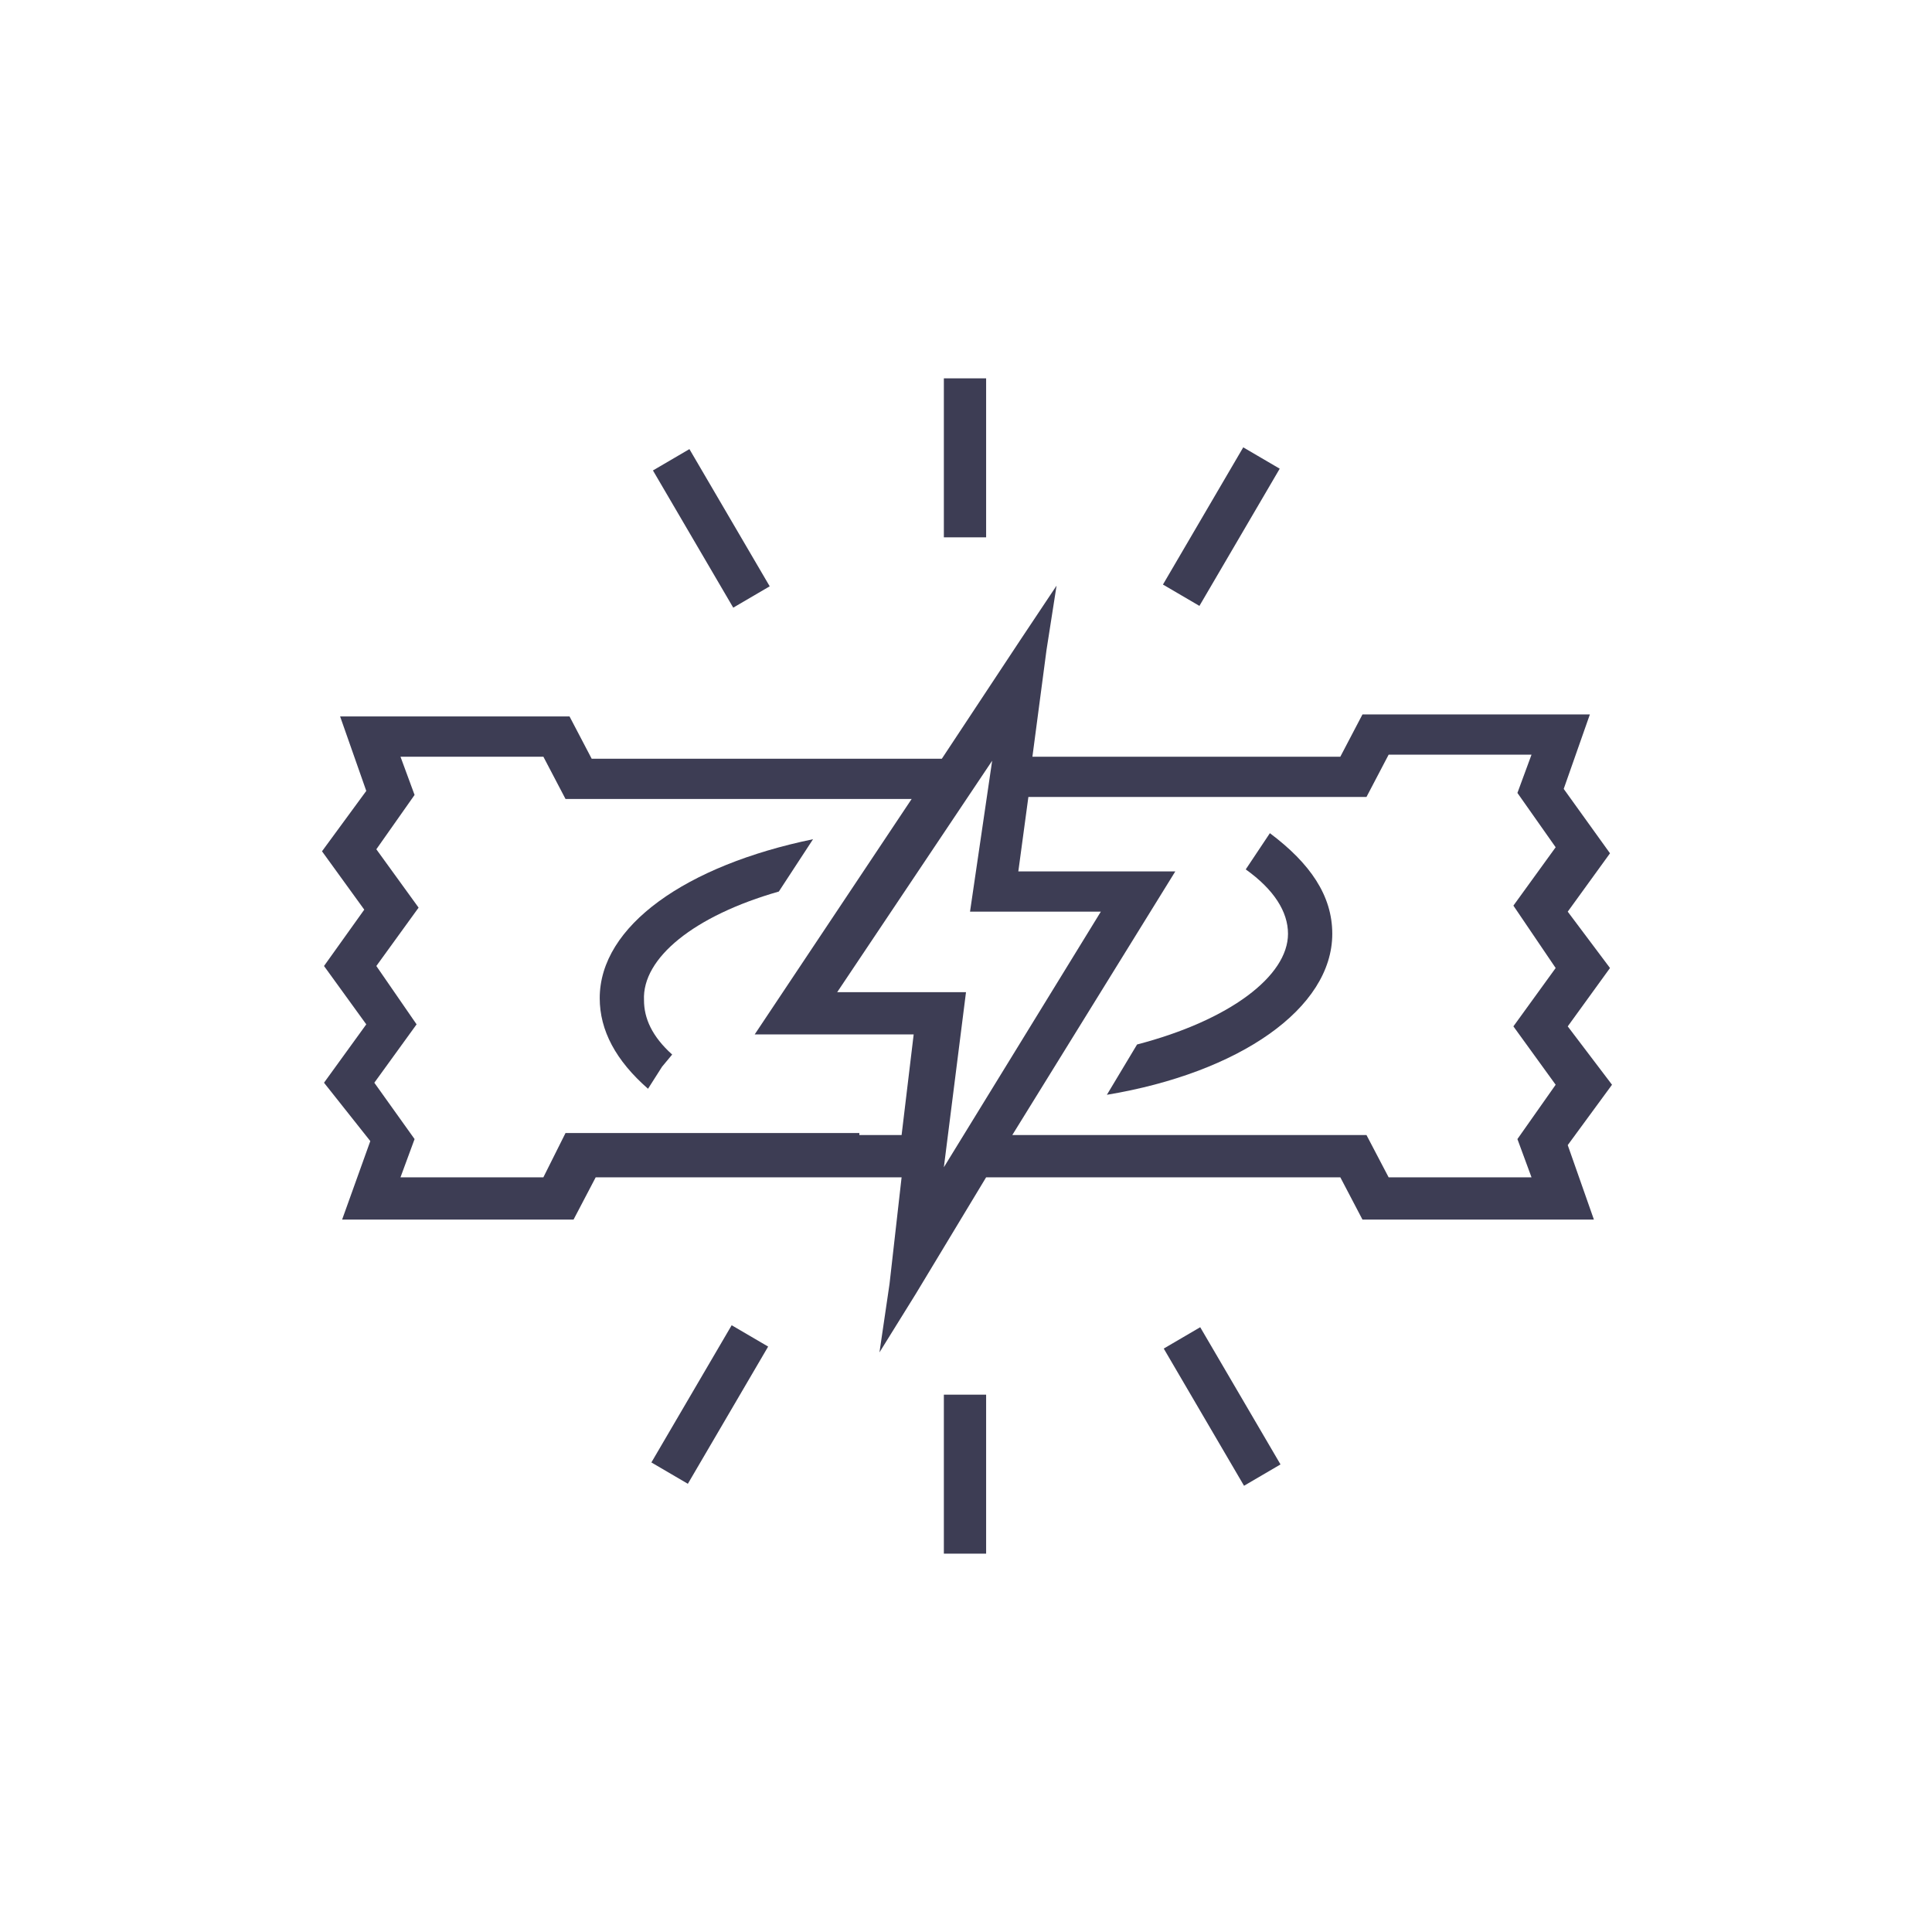
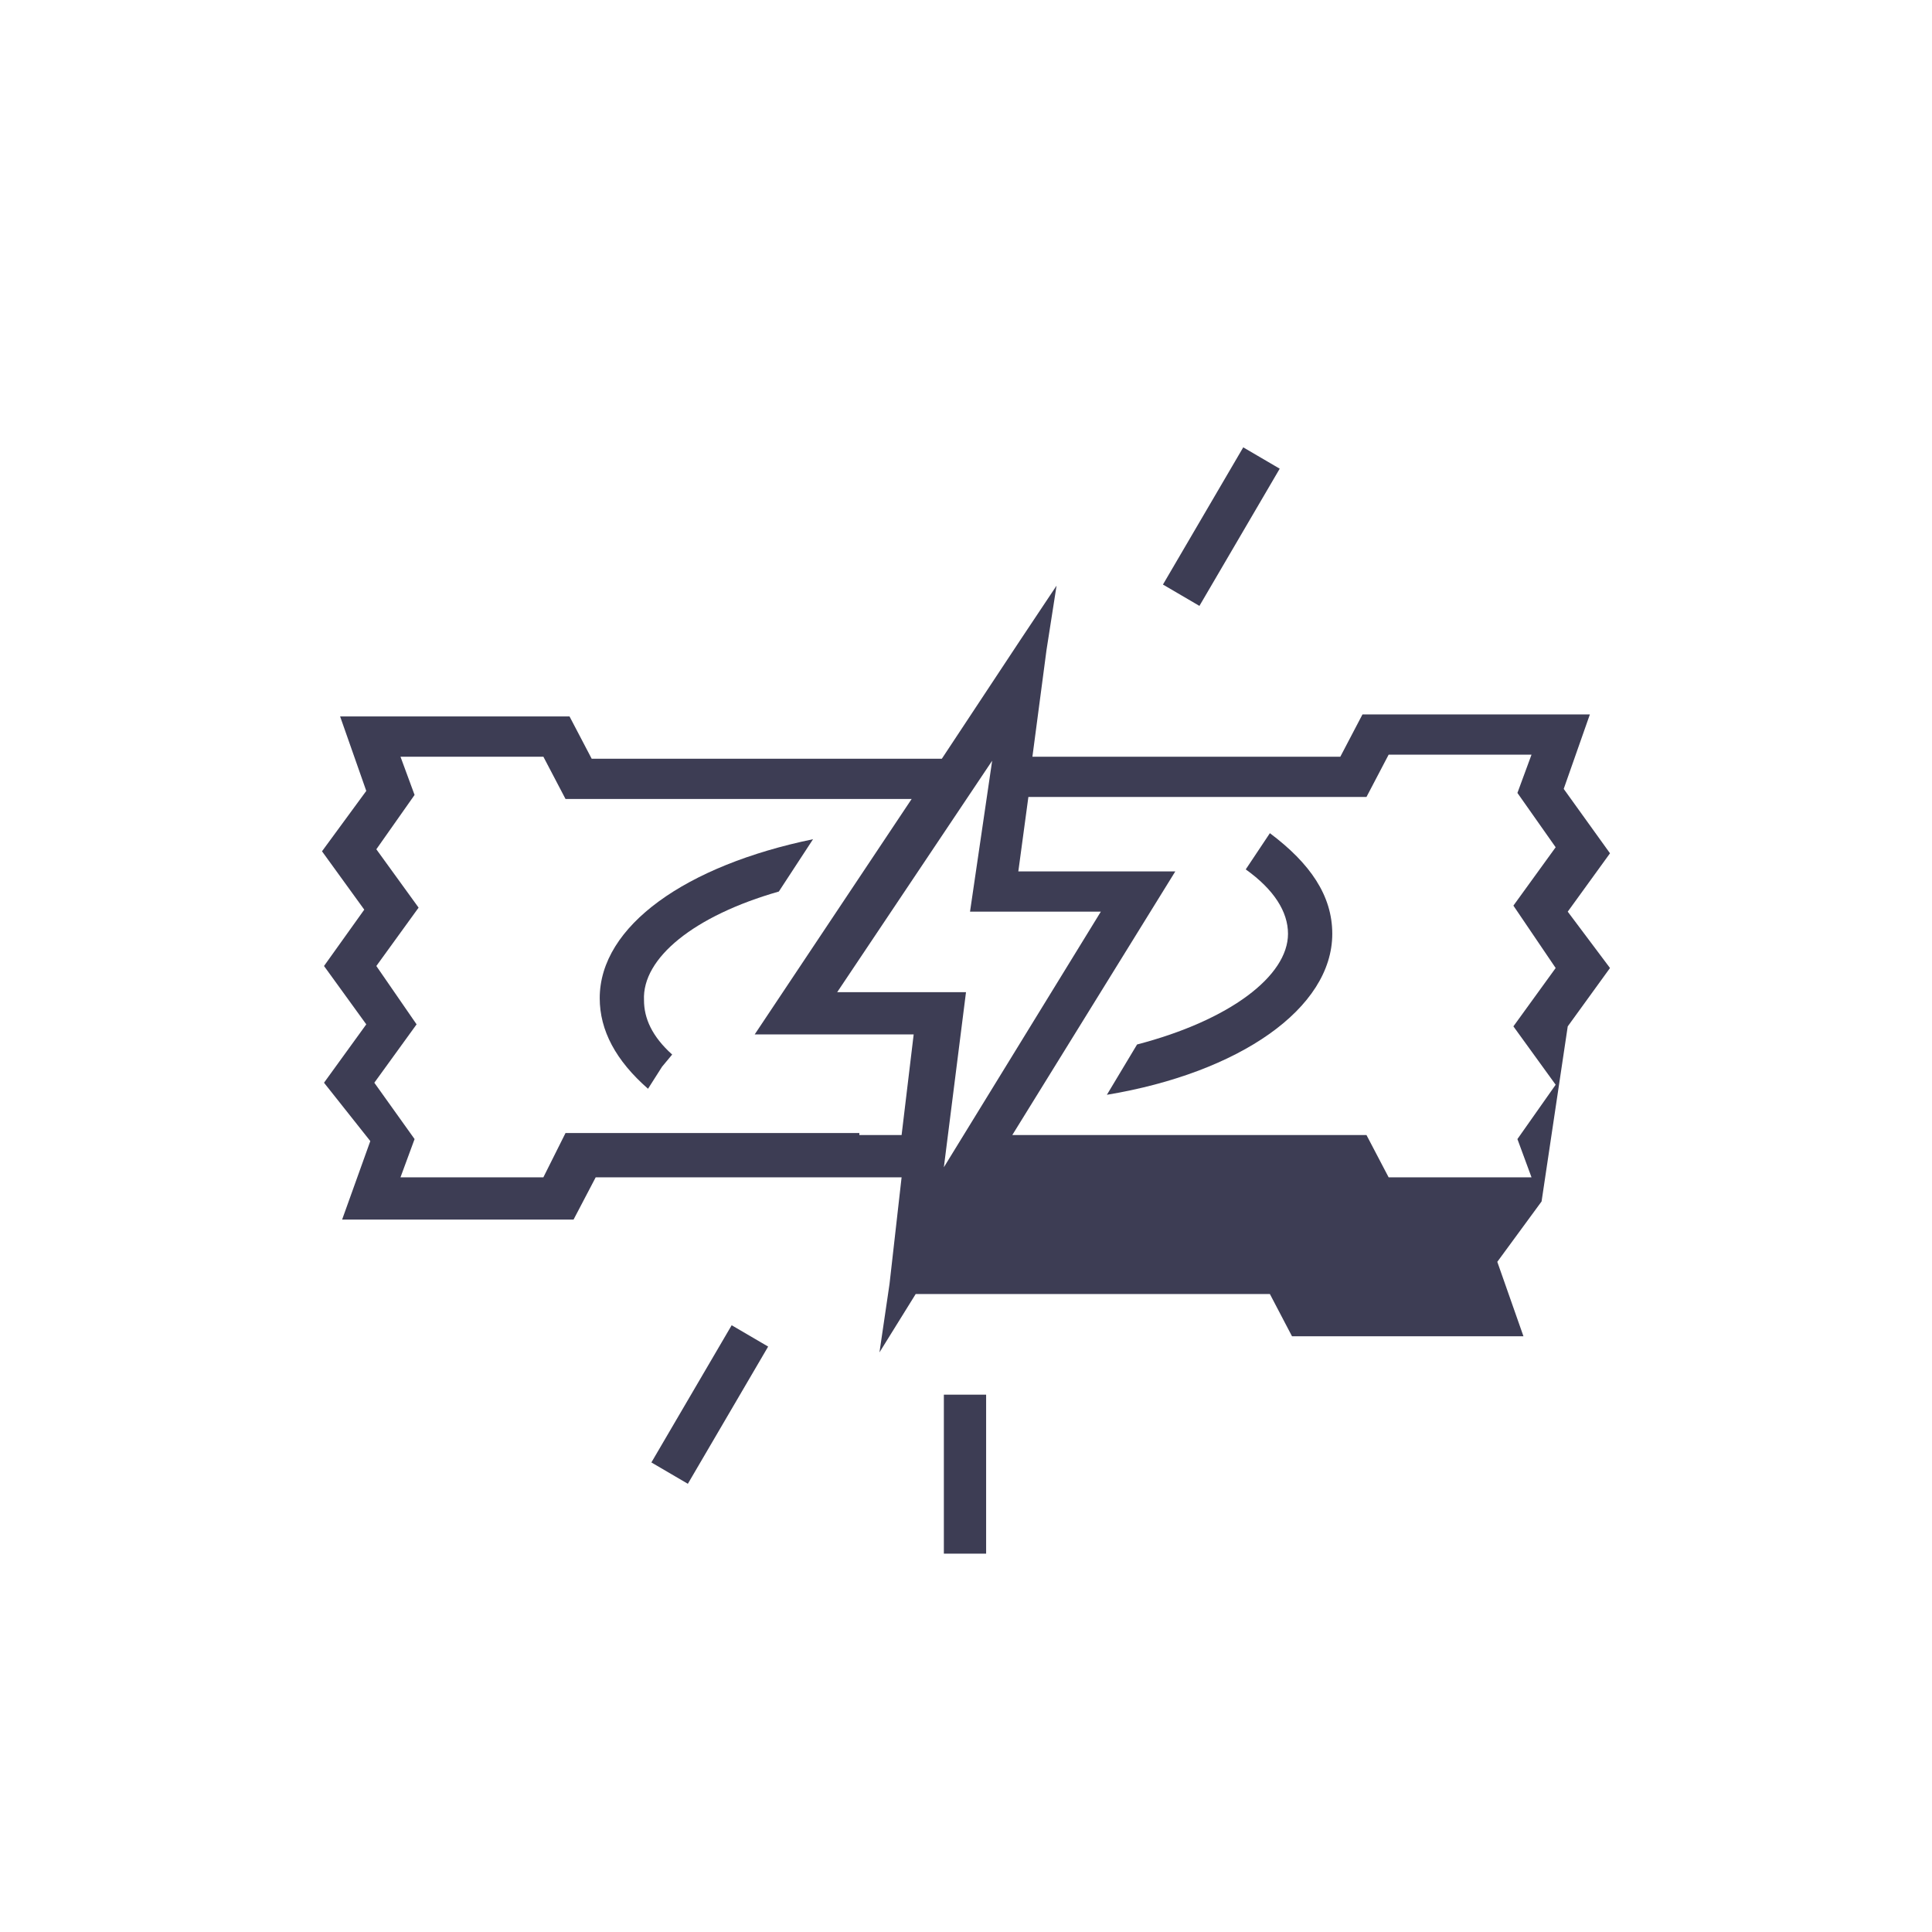
<svg xmlns="http://www.w3.org/2000/svg" version="1.1" id="Layer_1" x="0px" y="0px" viewBox="0 0 96 96" style="enable-background:new 0 0 96 96;" xml:space="preserve">
  <style type="text/css">
	.st0{fill:#3D3D54;}
</style>
  <g>
-     <rect x="34.3" y="22.3" transform="matrix(0.863 -0.505 0.505 0.863 -8.418 21.453)" class="st0" width="2.1" height="7.9" />
-     <rect x="59.7" y="65.9" transform="matrix(0.863 -0.505 0.505 0.863 -26.975 40.286)" class="st0" width="2.1" height="7.9" />
    <rect x="56.8" y="25.1" transform="matrix(0.505 -0.863 0.863 0.505 7.441 65.389)" class="st0" width="7.9" height="2.1" />
    <rect x="31.3" y="68.8" transform="matrix(0.505 -0.863 0.863 0.505 -42.814 64.936)" class="st0" width="7.9" height="2.1" />
    <rect x="46.9" y="69.3" class="st0" width="2.1" height="7.9" />
-     <rect x="46.9" y="18.8" class="st0" width="2.1" height="7.9" />
    <path class="st0" d="M61.9,43.2c1.4,1,2.1,2.1,2.1,3.2c0,2.1-2.9,4.3-7.5,5.5L55,54.4c6.6-1.1,11.2-4.3,11.2-8c0-1.9-1.1-3.5-3.1-5   L61.9,43.2z" />
-     <path class="st0" d="M77.7,39.2l1.3-3.7H67.7l-1.1,2.1H53.4h-2.1l0.7-5.3l0.5-3.2l-1.8,2.7l-3.9,5.9h-2.5H29.4l-1.1-2.1H16.9   l1.3,3.7l-2.2,3l2.1,2.9L16.1,48l2.1,2.9l-2.1,2.9l2.3,2.9l-1.4,3.9h11.5l1.1-2.1h13.1h2.1l-0.6,5.3l-0.5,3.4l1.8-2.9l3.5-5.8h2.5   h15.1l1.1,2.1h11.5l-1.3-3.7l2.2-3L77.9,51l2.1-2.9l-2.1-2.8l2.1-2.9L77.7,39.2z M54.7,45.3L46.9,58l1.1-8.7h-6.4l7.7-11.5   l-1.1,7.5H54.7z M42.7,56.3H28.1L27,58.5h-7.1l0.7-1.9l-2-2.8l2.1-2.9L18.7,48l2.1-2.9l-2.1-2.9l1.9-2.7l-0.7-1.9H27l1.1,2.1h14.7   h2.5l-7.8,11.7h7.9l-0.6,5H42.7z M76.1,58.5H69l-1.1-2.1H52.8h-2.5l8.1-13.1h-7.8l0.5-3.7h2.1h14.7l1.1-2.1h7.1l-0.7,1.9l1.9,2.7   l-2.1,2.9l2.1,3.1l-2.1,2.9l2.1,2.9l-1.9,2.7L76.1,58.5z" />
+     <path class="st0" d="M77.7,39.2l1.3-3.7H67.7l-1.1,2.1H53.4h-2.1l0.7-5.3l0.5-3.2l-1.8,2.7l-3.9,5.9h-2.5H29.4l-1.1-2.1H16.9   l1.3,3.7l-2.2,3l2.1,2.9L16.1,48l2.1,2.9l-2.1,2.9l2.3,2.9l-1.4,3.9h11.5l1.1-2.1h13.1h2.1l-0.6,5.3l-0.5,3.4l1.8-2.9h2.5   h15.1l1.1,2.1h11.5l-1.3-3.7l2.2-3L77.9,51l2.1-2.9l-2.1-2.8l2.1-2.9L77.7,39.2z M54.7,45.3L46.9,58l1.1-8.7h-6.4l7.7-11.5   l-1.1,7.5H54.7z M42.7,56.3H28.1L27,58.5h-7.1l0.7-1.9l-2-2.8l2.1-2.9L18.7,48l2.1-2.9l-2.1-2.9l1.9-2.7l-0.7-1.9H27l1.1,2.1h14.7   h2.5l-7.8,11.7h7.9l-0.6,5H42.7z M76.1,58.5H69l-1.1-2.1H52.8h-2.5l8.1-13.1h-7.8l0.5-3.7h2.1h14.7l1.1-2.1h7.1l-0.7,1.9l1.9,2.7   l-2.1,2.9l2.1,3.1l-2.1,2.9l2.1,2.9l-1.9,2.7L76.1,58.5z" />
    <path class="st0" d="M38.7,44.3l1.7-2.6c-6.3,1.3-10.6,4.3-10.6,7.9c0,1.6,0.8,3.1,2.4,4.5l0.7-1.1l0.5-0.6c-1-0.9-1.4-1.8-1.4-2.7   C31.9,47.6,34.5,45.5,38.7,44.3z" />
  </g>
</svg>